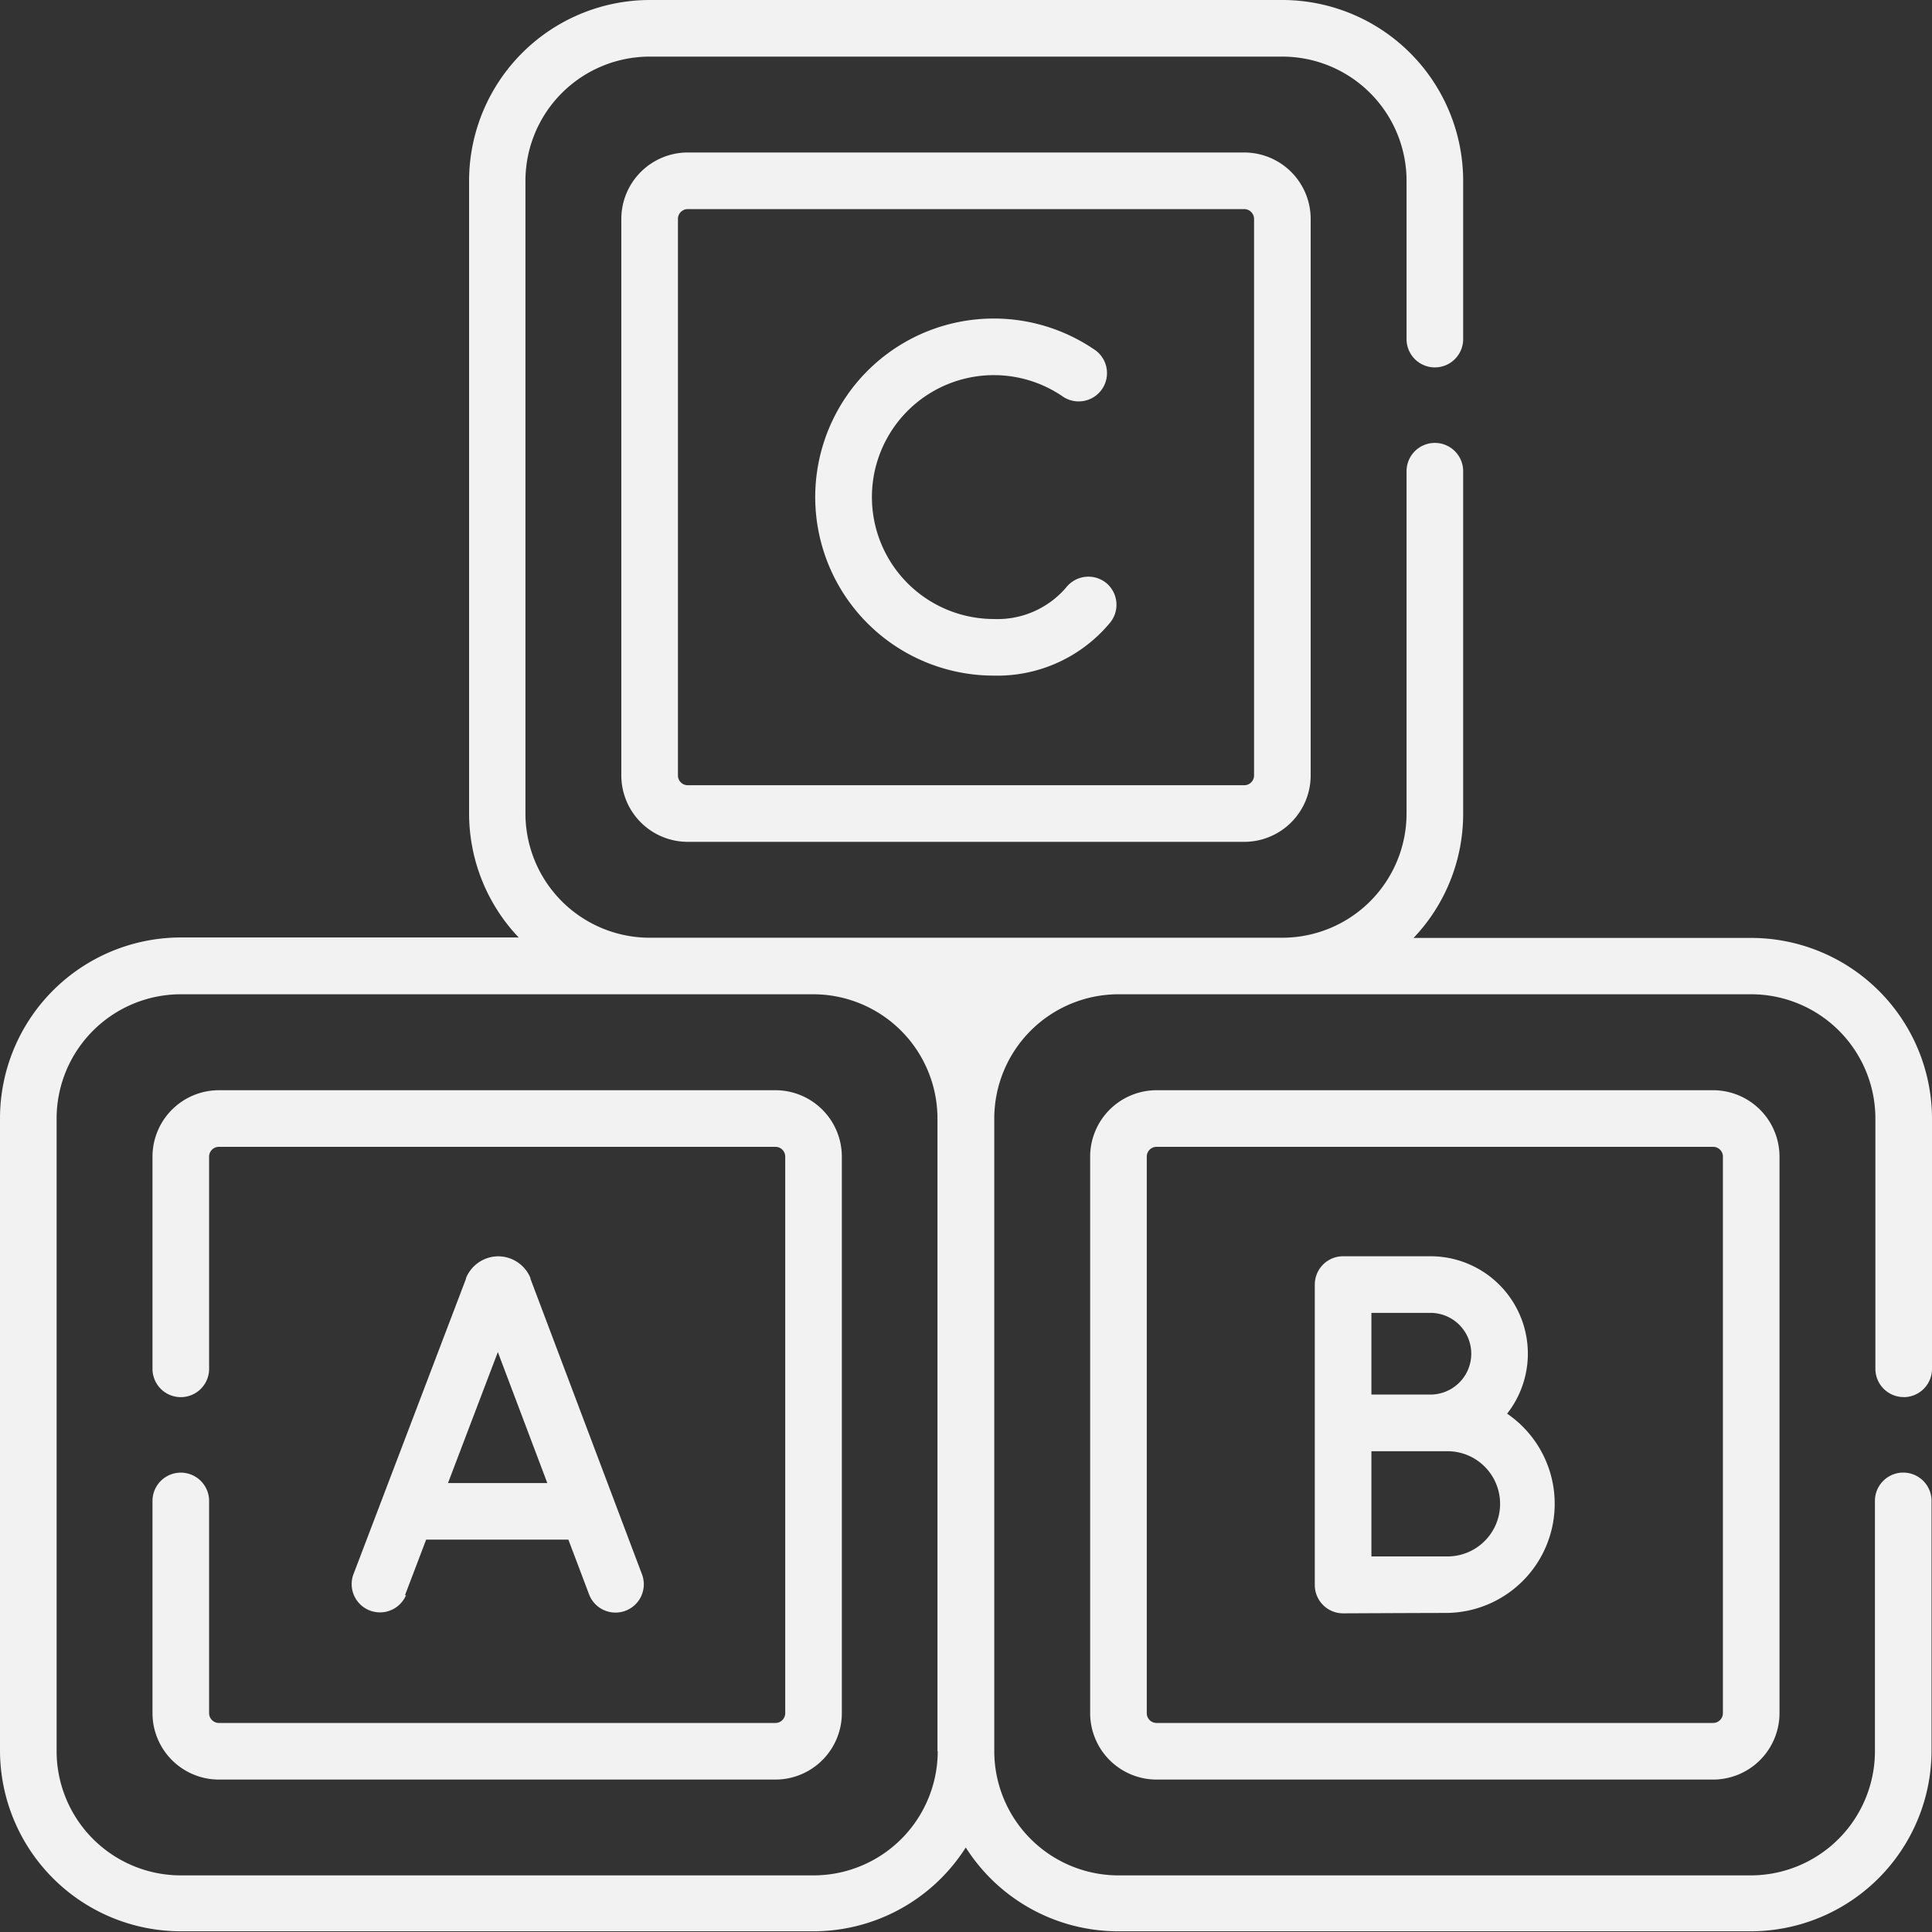
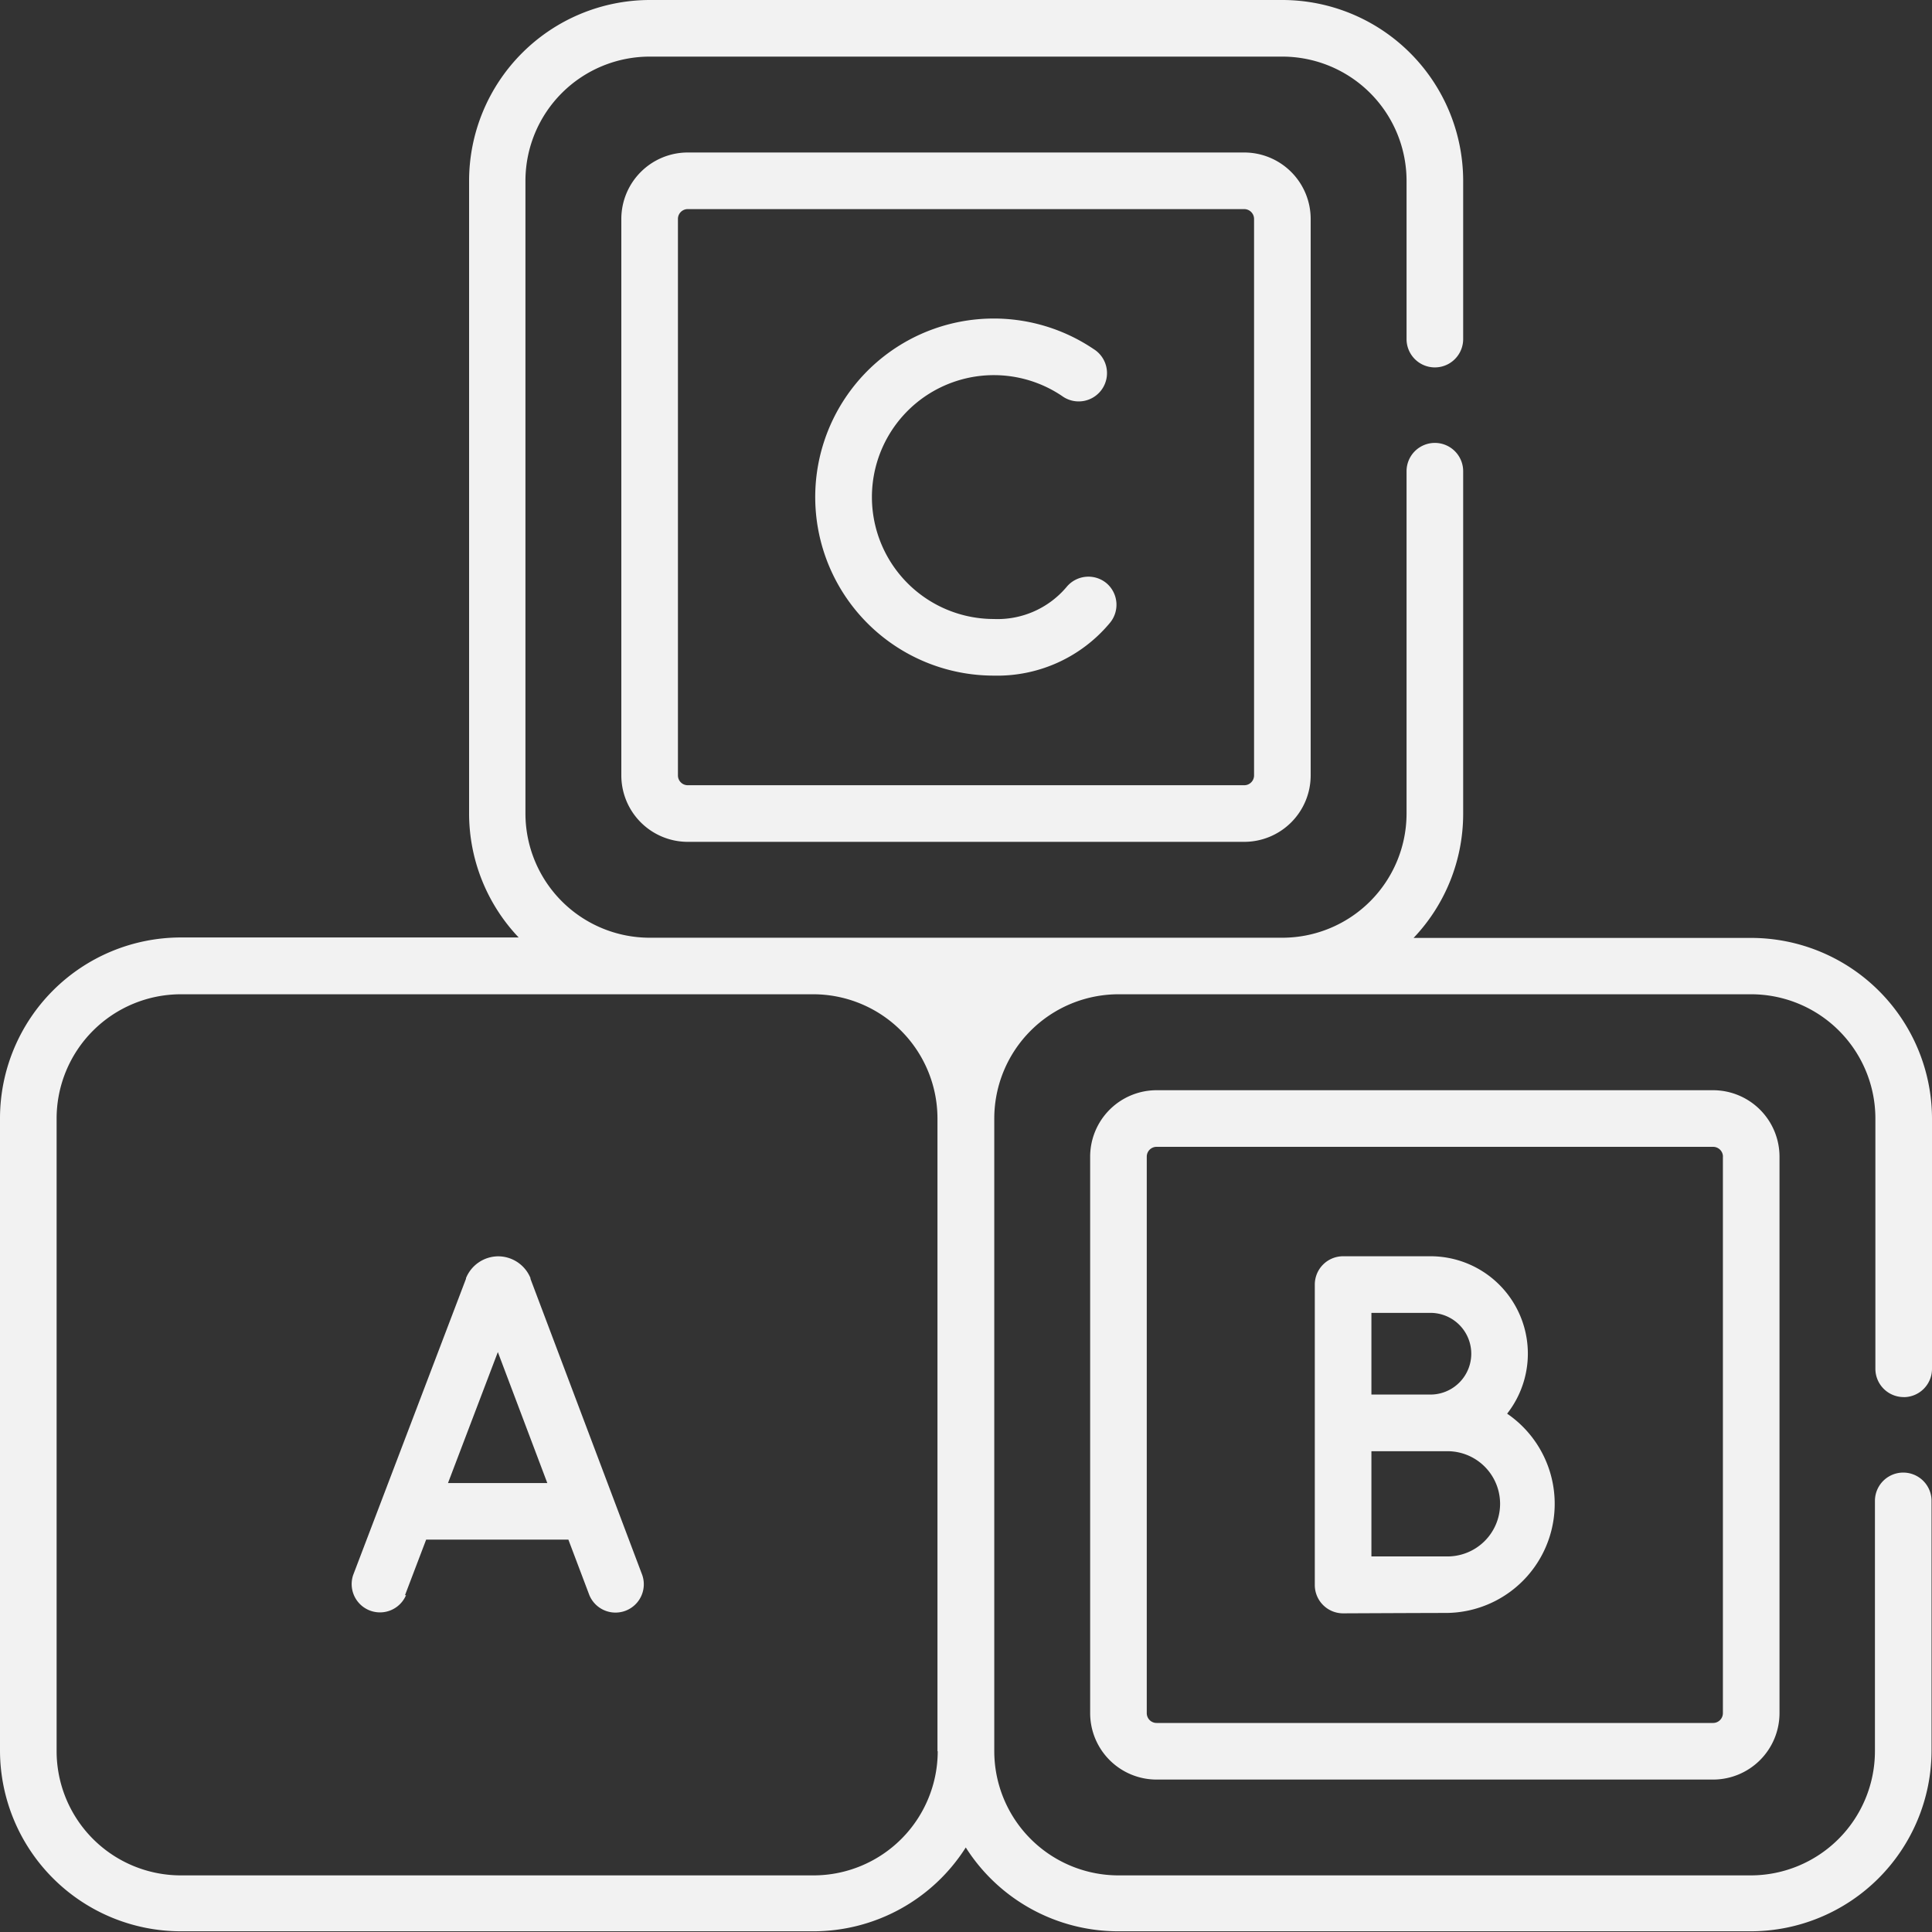
<svg xmlns="http://www.w3.org/2000/svg" width="29.963" height="29.963" viewBox="0 0 29.963 29.963">
  <rect x="0" y="0" width="29.963" height="29.963" fill="#333333" stroke="none" />
  <g id="_7" data-name="7" transform="translate(13963.981 6994.127)">
-     <path id="Path_39799" data-name="Path 39799" d="M50.071,288.91H41.44a1.031,1.031,0,0,0-1.03,1.03v3.291a.439.439,0,0,0,.878,0V289.94a.152.152,0,0,1,.152-.152h8.631a.152.152,0,0,1,.152.152v8.631a.152.152,0,0,1-.152.152H41.44a.152.152,0,0,1-.152-.152v-3.291a.439.439,0,0,0-.878,0v3.291a1.031,1.031,0,0,0,1.03,1.03h8.631a1.031,1.031,0,0,0,1.03-1.03V289.94A1.031,1.031,0,0,0,50.071,288.91Z" transform="translate(-14002.026 -7266.129)" fill="#f2f2f2" />
    <path id="Path_39800" data-name="Path 39800" d="M29.524,21.668a.439.439,0,0,0,.439-.439V17.346a2.807,2.807,0,0,0-2.8-2.8H21.923a2.793,2.793,0,0,0,.769-1.926V7.308a.439.439,0,1,0-.878,0v5.309a1.928,1.928,0,0,1-1.926,1.926H10.075a1.928,1.928,0,0,1-1.926-1.926V2.8A1.928,1.928,0,0,1,10.075.878h9.813A1.928,1.928,0,0,1,21.814,2.8V5.259a.439.439,0,1,0,.878,0V2.8a2.807,2.807,0,0,0-2.8-2.8H10.075a2.807,2.807,0,0,0-2.8,2.8v9.813a2.793,2.793,0,0,0,.769,1.926H2.8a2.807,2.807,0,0,0-2.8,2.8v9.813a2.807,2.807,0,0,0,2.8,2.8h9.813a2.8,2.8,0,0,0,2.365-1.3,2.8,2.8,0,0,0,2.365,1.3h9.813a2.807,2.807,0,0,0,2.8-2.8V23.277a.439.439,0,1,0-.878,0v3.882a1.928,1.928,0,0,1-1.926,1.926H17.346a1.928,1.928,0,0,1-1.926-1.926V17.346a1.928,1.928,0,0,1,1.926-1.926h9.813a1.928,1.928,0,0,1,1.926,1.926v3.882a.439.439,0,0,0,.439.439ZM14.543,27.159a1.928,1.928,0,0,1-1.926,1.926H2.8A1.928,1.928,0,0,1,.878,27.159V17.346A1.928,1.928,0,0,1,2.8,15.42h9.813a1.928,1.928,0,0,1,1.926,1.926h0v9.813h0Z" transform="translate(-13963.981 -6994.127)" fill="#f2f2f2" />
    <path id="Path_39801" data-name="Path 39801" d="M105.316,54.949a1.031,1.031,0,0,0-1.03,1.03V64.61a1.031,1.031,0,0,0,1.03,1.03h8.631a1.031,1.031,0,0,0,1.03-1.03V55.979a1.031,1.031,0,0,0-1.03-1.03h-8.631Zm8.783,1.03V64.61a.152.152,0,0,1-.152.152h-8.631a.152.152,0,0,1-.152-.152V55.979a.152.152,0,0,1,.152-.152h8.631A.153.153,0,0,1,114.1,55.979ZM98.045,40.406a1.031,1.031,0,0,0-1.03,1.03v8.631a1.031,1.031,0,0,0,1.03,1.03h8.631a1.031,1.031,0,0,0,1.03-1.03V41.436a1.031,1.031,0,0,0-1.03-1.03H98.045Zm8.783,1.03v8.631a.152.152,0,0,1-.152.152H98.045a.152.152,0,0,1-.152-.152V41.436a.152.152,0,0,1,.152-.152h8.631A.153.153,0,0,1,106.828,41.436ZM93.66,62.781l.328-.862h2.206l.325.86a.439.439,0,0,0,.821-.31l-1.734-4.595,0-.012a.543.543,0,0,0-.5-.337h0a.543.543,0,0,0-.5.338l0,.01-1.75,4.595a.439.439,0,0,0,.82.312ZM95.1,59.01l.767,2.031h-1.54Z" transform="translate(-14051.36 -7032.168)" fill="#f2f2f2" />
    <path id="Path_39802" data-name="Path 39802" d="M226.779,101.417a1.51,1.51,0,0,0-1.19-2.441h-1.354a.439.439,0,0,0-.439.439v4.66a.439.439,0,0,0,.439.439h0s1.245-.006,1.588-.006a1.693,1.693,0,0,0,.954-3.092Zm-1.19-1.563a.633.633,0,1,1,0,1.267h-.915V99.854Zm.236,3.777-1.151,0V102l1.151,0a.816.816,0,1,1,0,1.631Zm-5.258-15.092a.439.439,0,0,0-.618.054,1.4,1.4,0,0,1-1.132.5,1.891,1.891,0,1,1,1.057-3.46.439.439,0,1,0,.491-.727,2.769,2.769,0,1,0-1.549,5.065,2.272,2.272,0,0,0,1.8-.815A.439.439,0,0,0,220.567,88.539Z" transform="translate(-14167.386 -7073.62)" fill="#f2f2f2" />
  </g>
</svg>